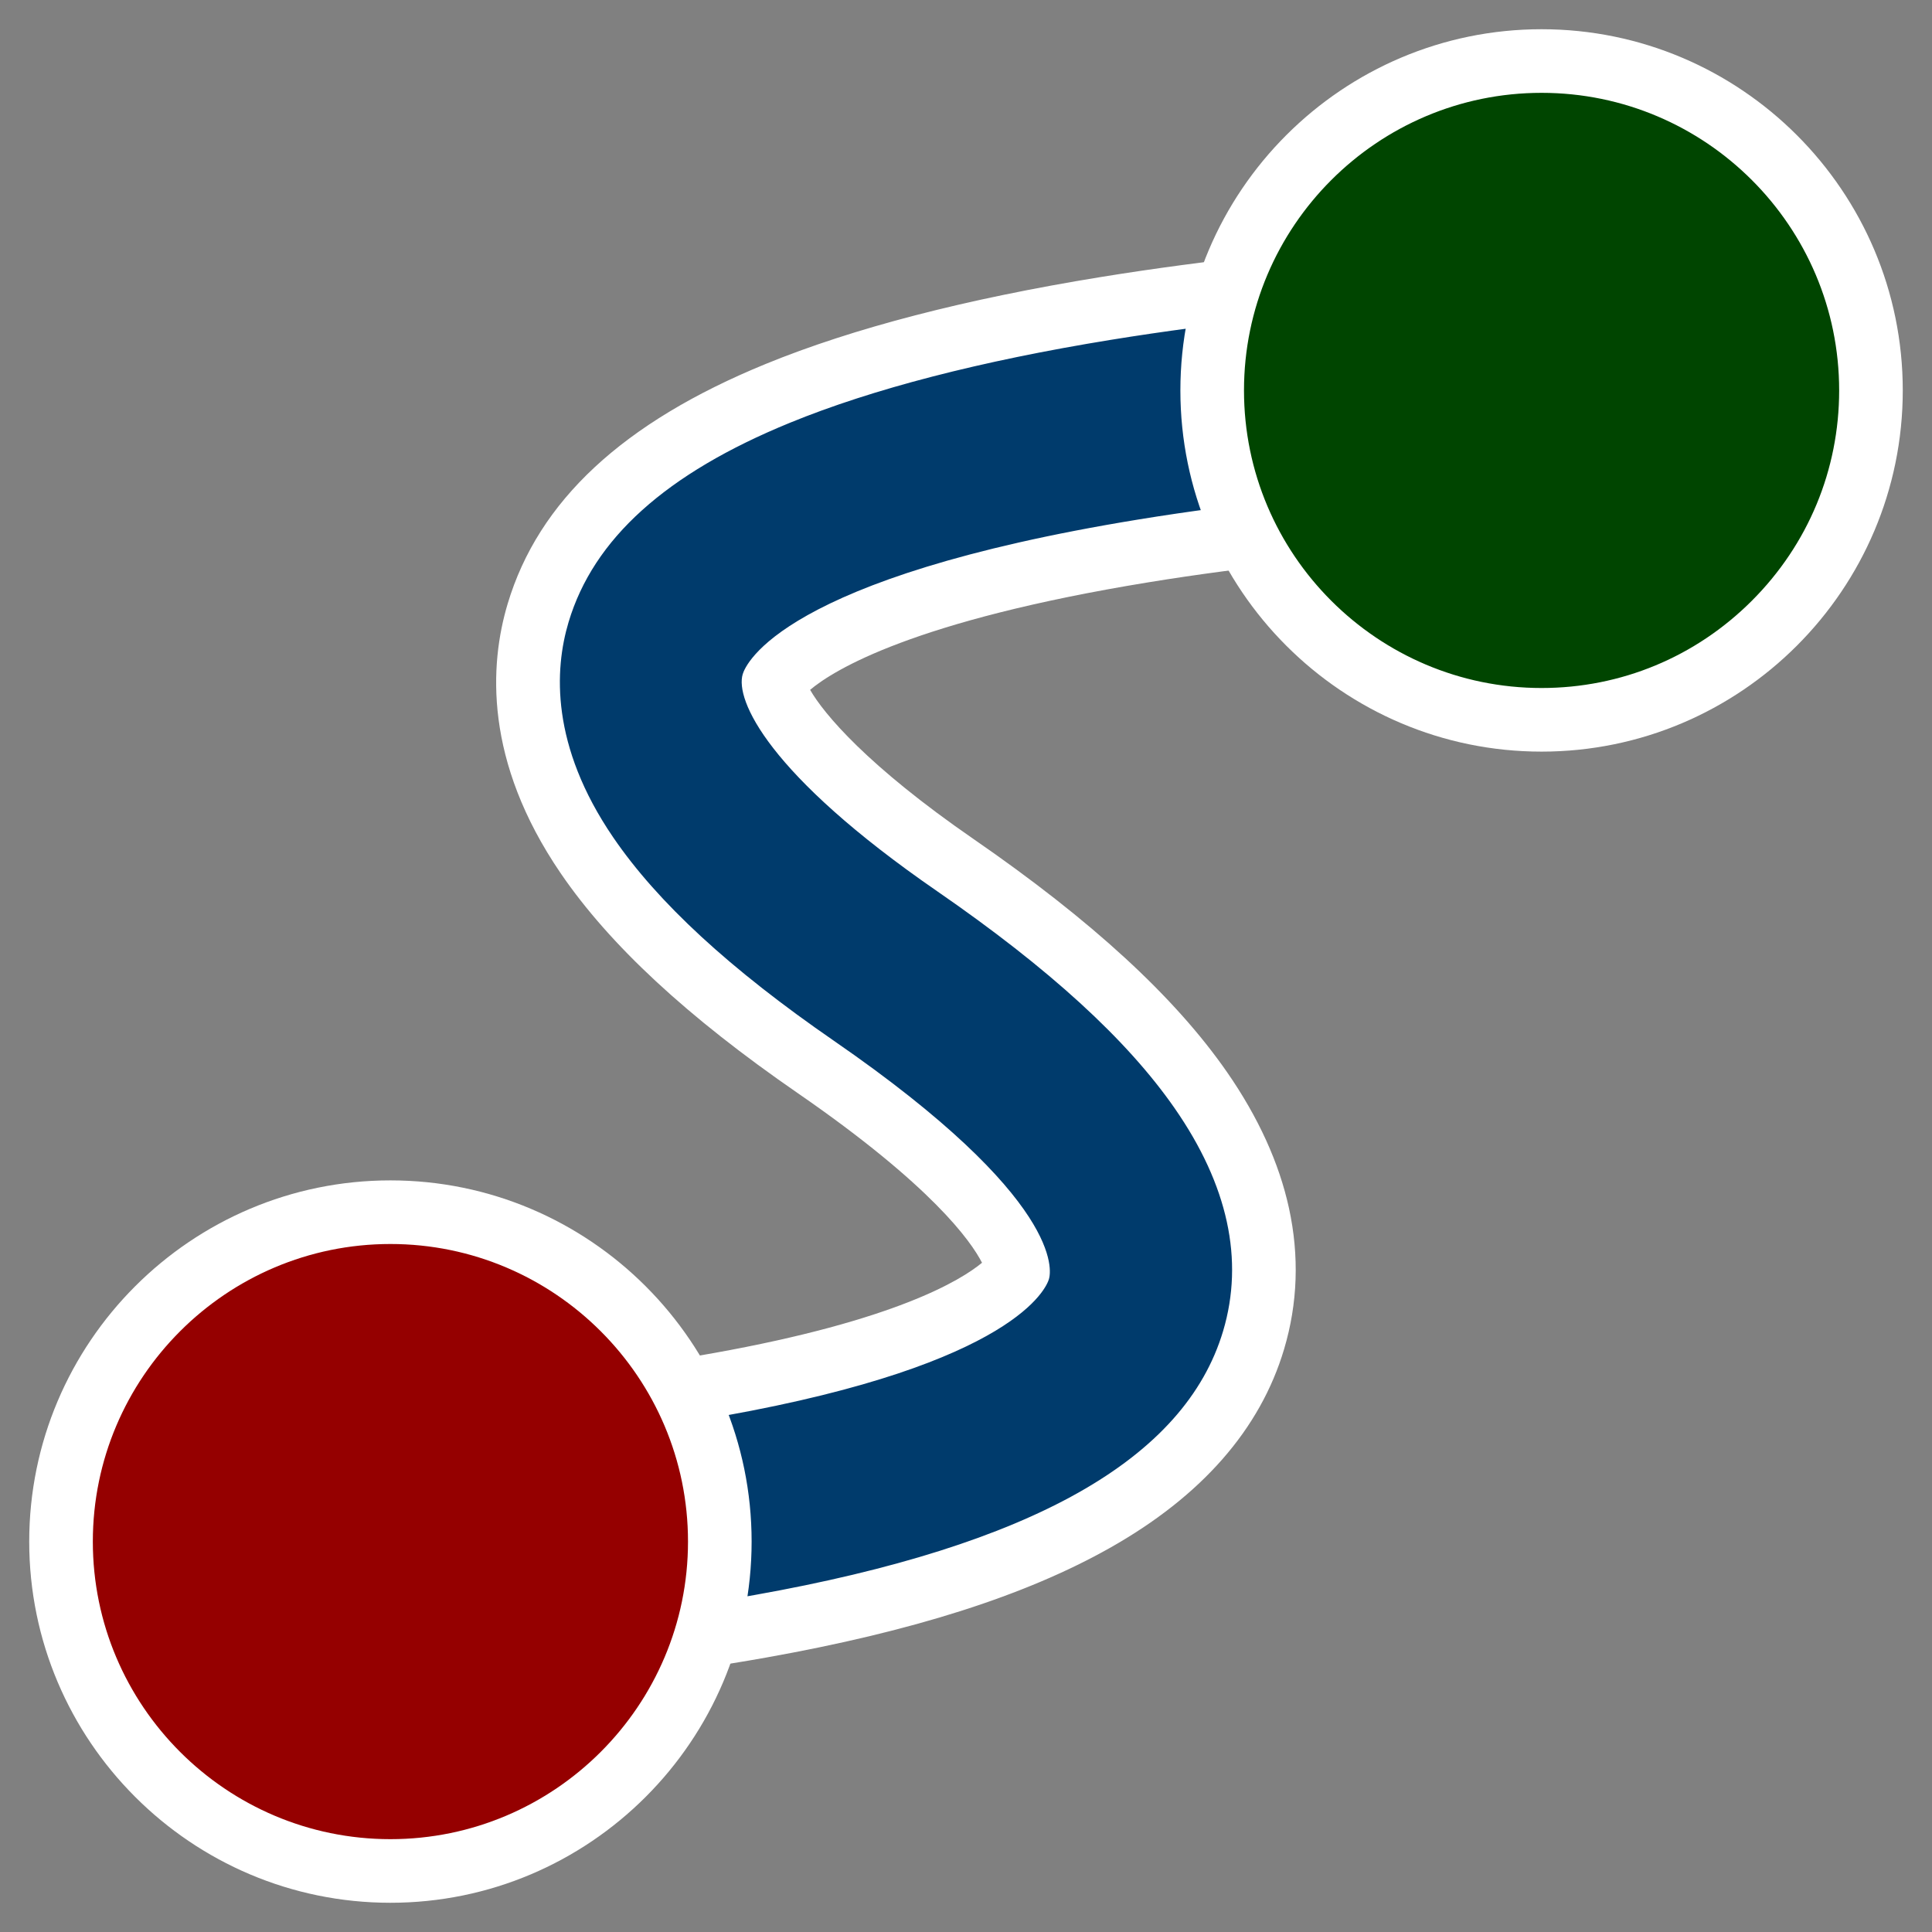
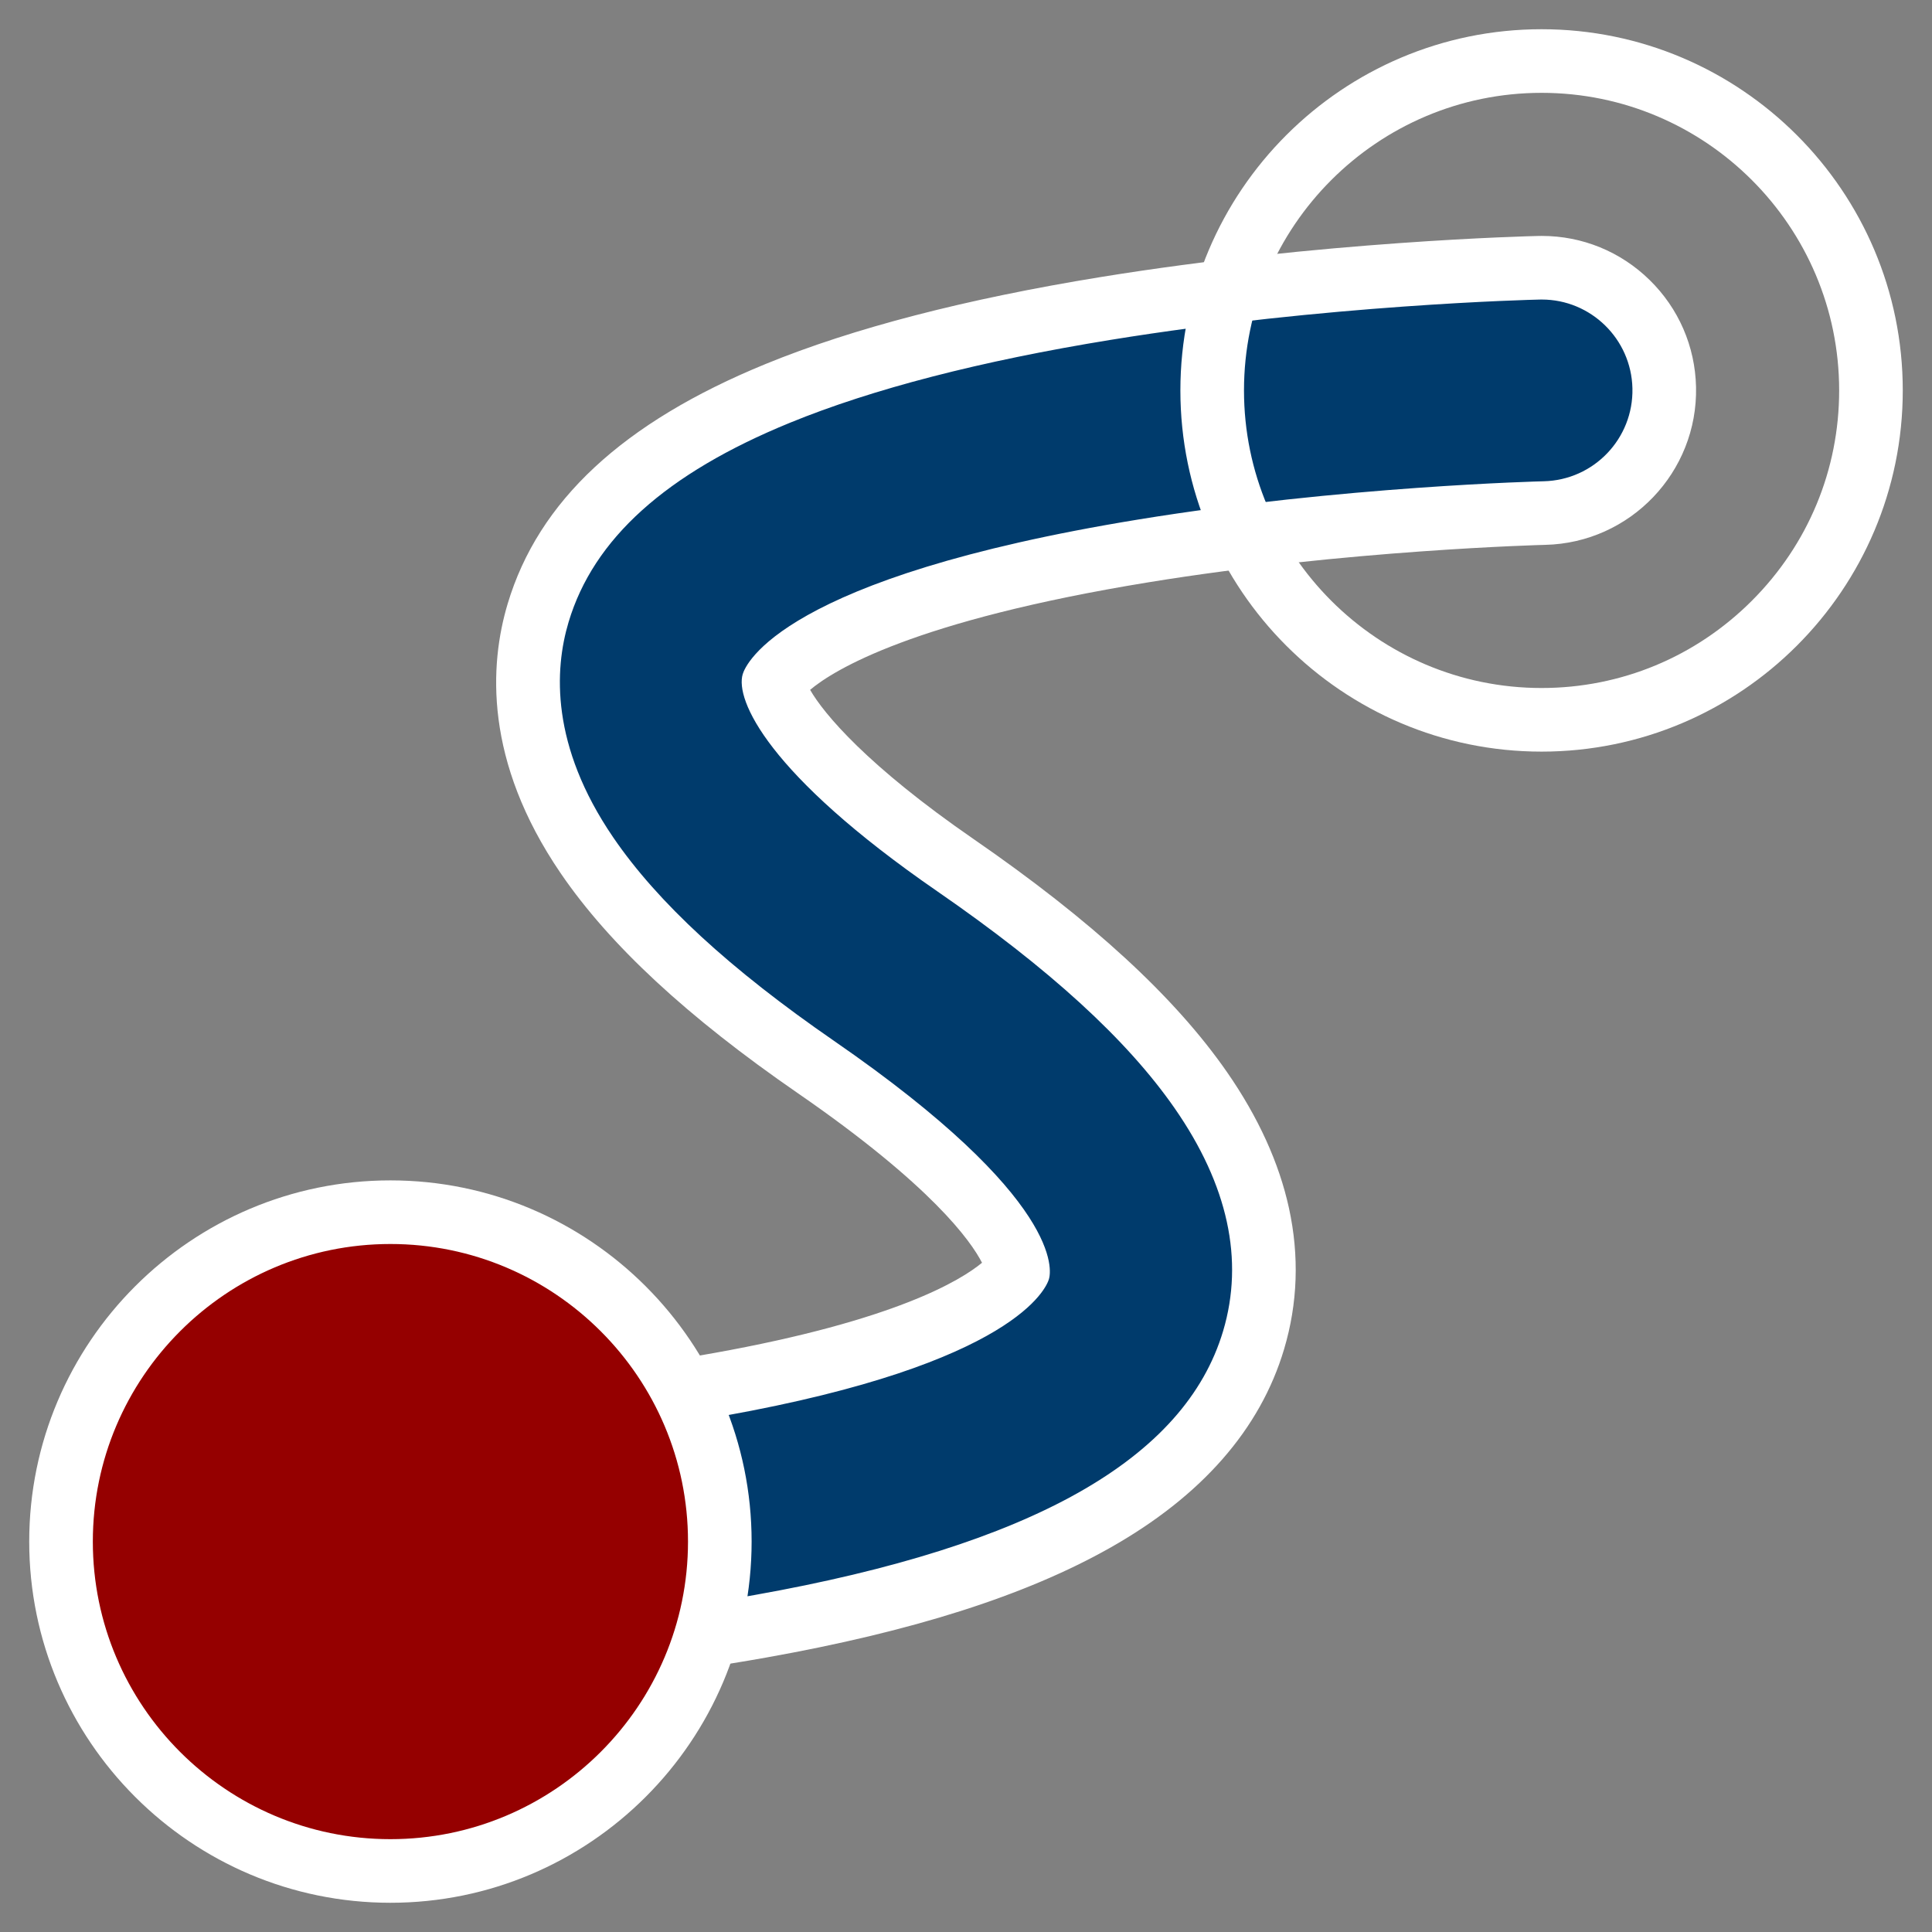
<svg xmlns="http://www.w3.org/2000/svg" version="1.1" id="Ebene_1" x="0px" y="0px" width="425.197px" height="425.197px" viewBox="0 0 425.197 425.197" enable-background="new 0 0 425.197 425.197" xml:space="preserve">
  <rect x="0" y="0" width="425.197" height="425.197" fill="#808080" stroke="none" />
  <g>
    <path fill="#003B6C" d="M85.914,366.272c-14.754,0.001-26.606-11.557-26.981-26.313c-0.184-7.21,2.452-14.06,7.42-19.287   c4.968-5.228,11.675-8.207,18.885-8.391c0.347-0.009,36.534-1.064,73.019-7.599c54.383-9.74,64.475-22.915,65.785-25.065   c-0.171-2.177-2.962-16.146-44.488-44.795c-23.63-16.303-40.109-31.541-50.38-46.587c-15.343-22.476-14.312-41.407-10.746-53.331   c6.133-20.5,23.388-36.31,52.75-48.332c18.72-7.665,43.007-13.954,72.187-18.692c48.091-7.81,93.395-8.907,95.3-8.95   c0.209-0.005,0.435-0.008,0.659-0.008c14.526,0,26.613,11.839,26.942,26.391c0.336,14.881-11.497,27.264-26.378,27.603   c-0.43,0.01-43.987,1.107-88.236,8.326c-68.805,11.225-80.177,26.943-81.417,29.067c0.201,3.65,7.658,17.763,39.984,40.064   c25.382,17.511,43.064,33.719,54.058,49.548c13.001,18.72,16.912,37.219,11.625,54.983c-9.236,31.038-44.754,51.649-108.581,63.013   c-40.828,7.27-79.103,8.305-80.712,8.346C86.393,366.27,85.915,366.272,85.914,366.272L85.914,366.272z" />
    <path fill="#FFFFFF" d="M339.323,65.923c10.791,0,19.698,8.674,19.944,19.549c0.249,11.042-8.499,20.195-19.539,20.446   c-0.438,0.01-44.309,1.091-89.204,8.416c-78.565,12.817-86.43,31.907-87.068,34.042c-1.679,5.617,5.443,21.996,42.787,47.76   c24.678,17.025,41.78,32.654,52.284,47.779c11.727,16.886,15.314,33.37,10.665,48.994c-8.408,28.253-42.132,47.263-103.099,58.117   c-40.254,7.167-78.071,8.199-79.661,8.239c-0.172,0.005-0.346,0.007-0.518,0.007c-10.811,0.001-19.708-8.622-19.984-19.491   c-0.281-11.043,8.443-20.222,19.485-20.502c0.357-0.01,36.755-1.022,74.075-7.706c64.083-11.478,70.808-28.206,71.364-30.075   c0.5-1.681,3.416-17.431-47.326-52.438c-22.908-15.805-38.797-30.45-48.574-44.772c-13.788-20.198-12.951-36.913-9.82-47.378   c5.488-18.344,21.416-32.69,48.695-43.859c18.229-7.464,42.002-13.607,70.656-18.261c47.596-7.729,92.448-8.819,94.335-8.861   C338.988,65.925,339.156,65.923,339.323,65.923 M339.324,51.923c-0.283,0-0.566,0.003-0.85,0.011   c-1.894,0.042-47.672,1.152-96.232,9.038c-29.704,4.824-54.506,11.258-73.717,19.124c-31.445,12.875-50.025,30.146-56.803,52.803   c-4.003,13.382-5.228,34.53,11.67,59.284c10.765,15.77,27.835,31.603,52.187,48.402c29.456,20.322,38.082,32.524,40.545,37.323   c-4.622,3.837-19.076,12.717-59.102,19.886c-35.961,6.439-71.634,7.481-71.99,7.491c-9.051,0.23-17.497,3.982-23.753,10.565   c-6.256,6.583-9.575,15.208-9.344,24.287c0.227,8.926,3.875,17.271,10.271,23.497c6.385,6.216,14.804,9.639,23.707,9.639   c0.305,0,0.611-0.004,0.915-0.013c1.589-0.04,40.38-1.09,81.721-8.45c32.347-5.759,57.102-13.649,75.68-24.121   c20.214-11.396,33.128-26.127,38.383-43.786c2.996-10.066,3.355-20.494,1.07-30.995c-2.171-9.971-6.765-20.057-13.654-29.978   c-11.482-16.534-29.745-33.32-55.833-51.317c-23.298-16.074-32.866-27.487-35.904-32.792c5.265-4.417,22.824-15.241,74.489-23.669   c43.66-7.123,86.85-8.227,87.281-8.237c18.727-0.426,33.627-16.019,33.204-34.758c-0.202-8.931-3.833-17.292-10.224-23.544   C356.653,55.364,348.23,51.923,339.324,51.923L339.324,51.923z" />
  </g>
  <g>
    <g>
      <path fill="#950000" d="M85.924,411.766c-39.973,0-72.493-32.52-72.493-72.492s32.52-72.492,72.493-72.492    s72.493,32.52,72.493,72.492S125.896,411.766,85.924,411.766z" />
      <path fill="#FFFFFF" d="M85.924,273.781c36.113,0,65.493,29.38,65.493,65.492s-29.38,65.492-65.493,65.492    c-36.113,0-65.493-29.38-65.493-65.492S49.811,273.781,85.924,273.781 M85.924,259.781c-43.833,0-79.493,35.659-79.493,79.492    s35.66,79.492,79.493,79.492s79.493-35.66,79.493-79.492C165.417,295.44,129.757,259.781,85.924,259.781L85.924,259.781z" />
    </g>
  </g>
  <g>
    <g>
-       <path fill="#004500" d="M339.272,158.417c-39.973,0-72.492-32.521-72.492-72.493c0-39.972,32.52-72.492,72.492-72.492    s72.492,32.52,72.492,72.492c0.001,19.33-7.549,37.524-21.258,51.234C376.797,150.867,358.602,158.417,339.272,158.417z" />
      <path fill="#FFFFFF" d="M339.272,20.432c36.112,0,65.492,29.379,65.492,65.492c0.001,17.459-6.82,33.896-19.208,46.284    c-12.387,12.387-28.824,19.209-46.284,19.209c-36.112,0-65.492-29.38-65.492-65.493C273.78,49.812,303.16,20.432,339.272,20.432     M339.272,6.432c-43.832,0-79.492,35.66-79.492,79.492s35.66,79.493,79.492,79.493s79.494-35.661,79.492-79.493    C418.765,42.092,383.104,6.432,339.272,6.432L339.272,6.432z" />
    </g>
  </g>
</svg>